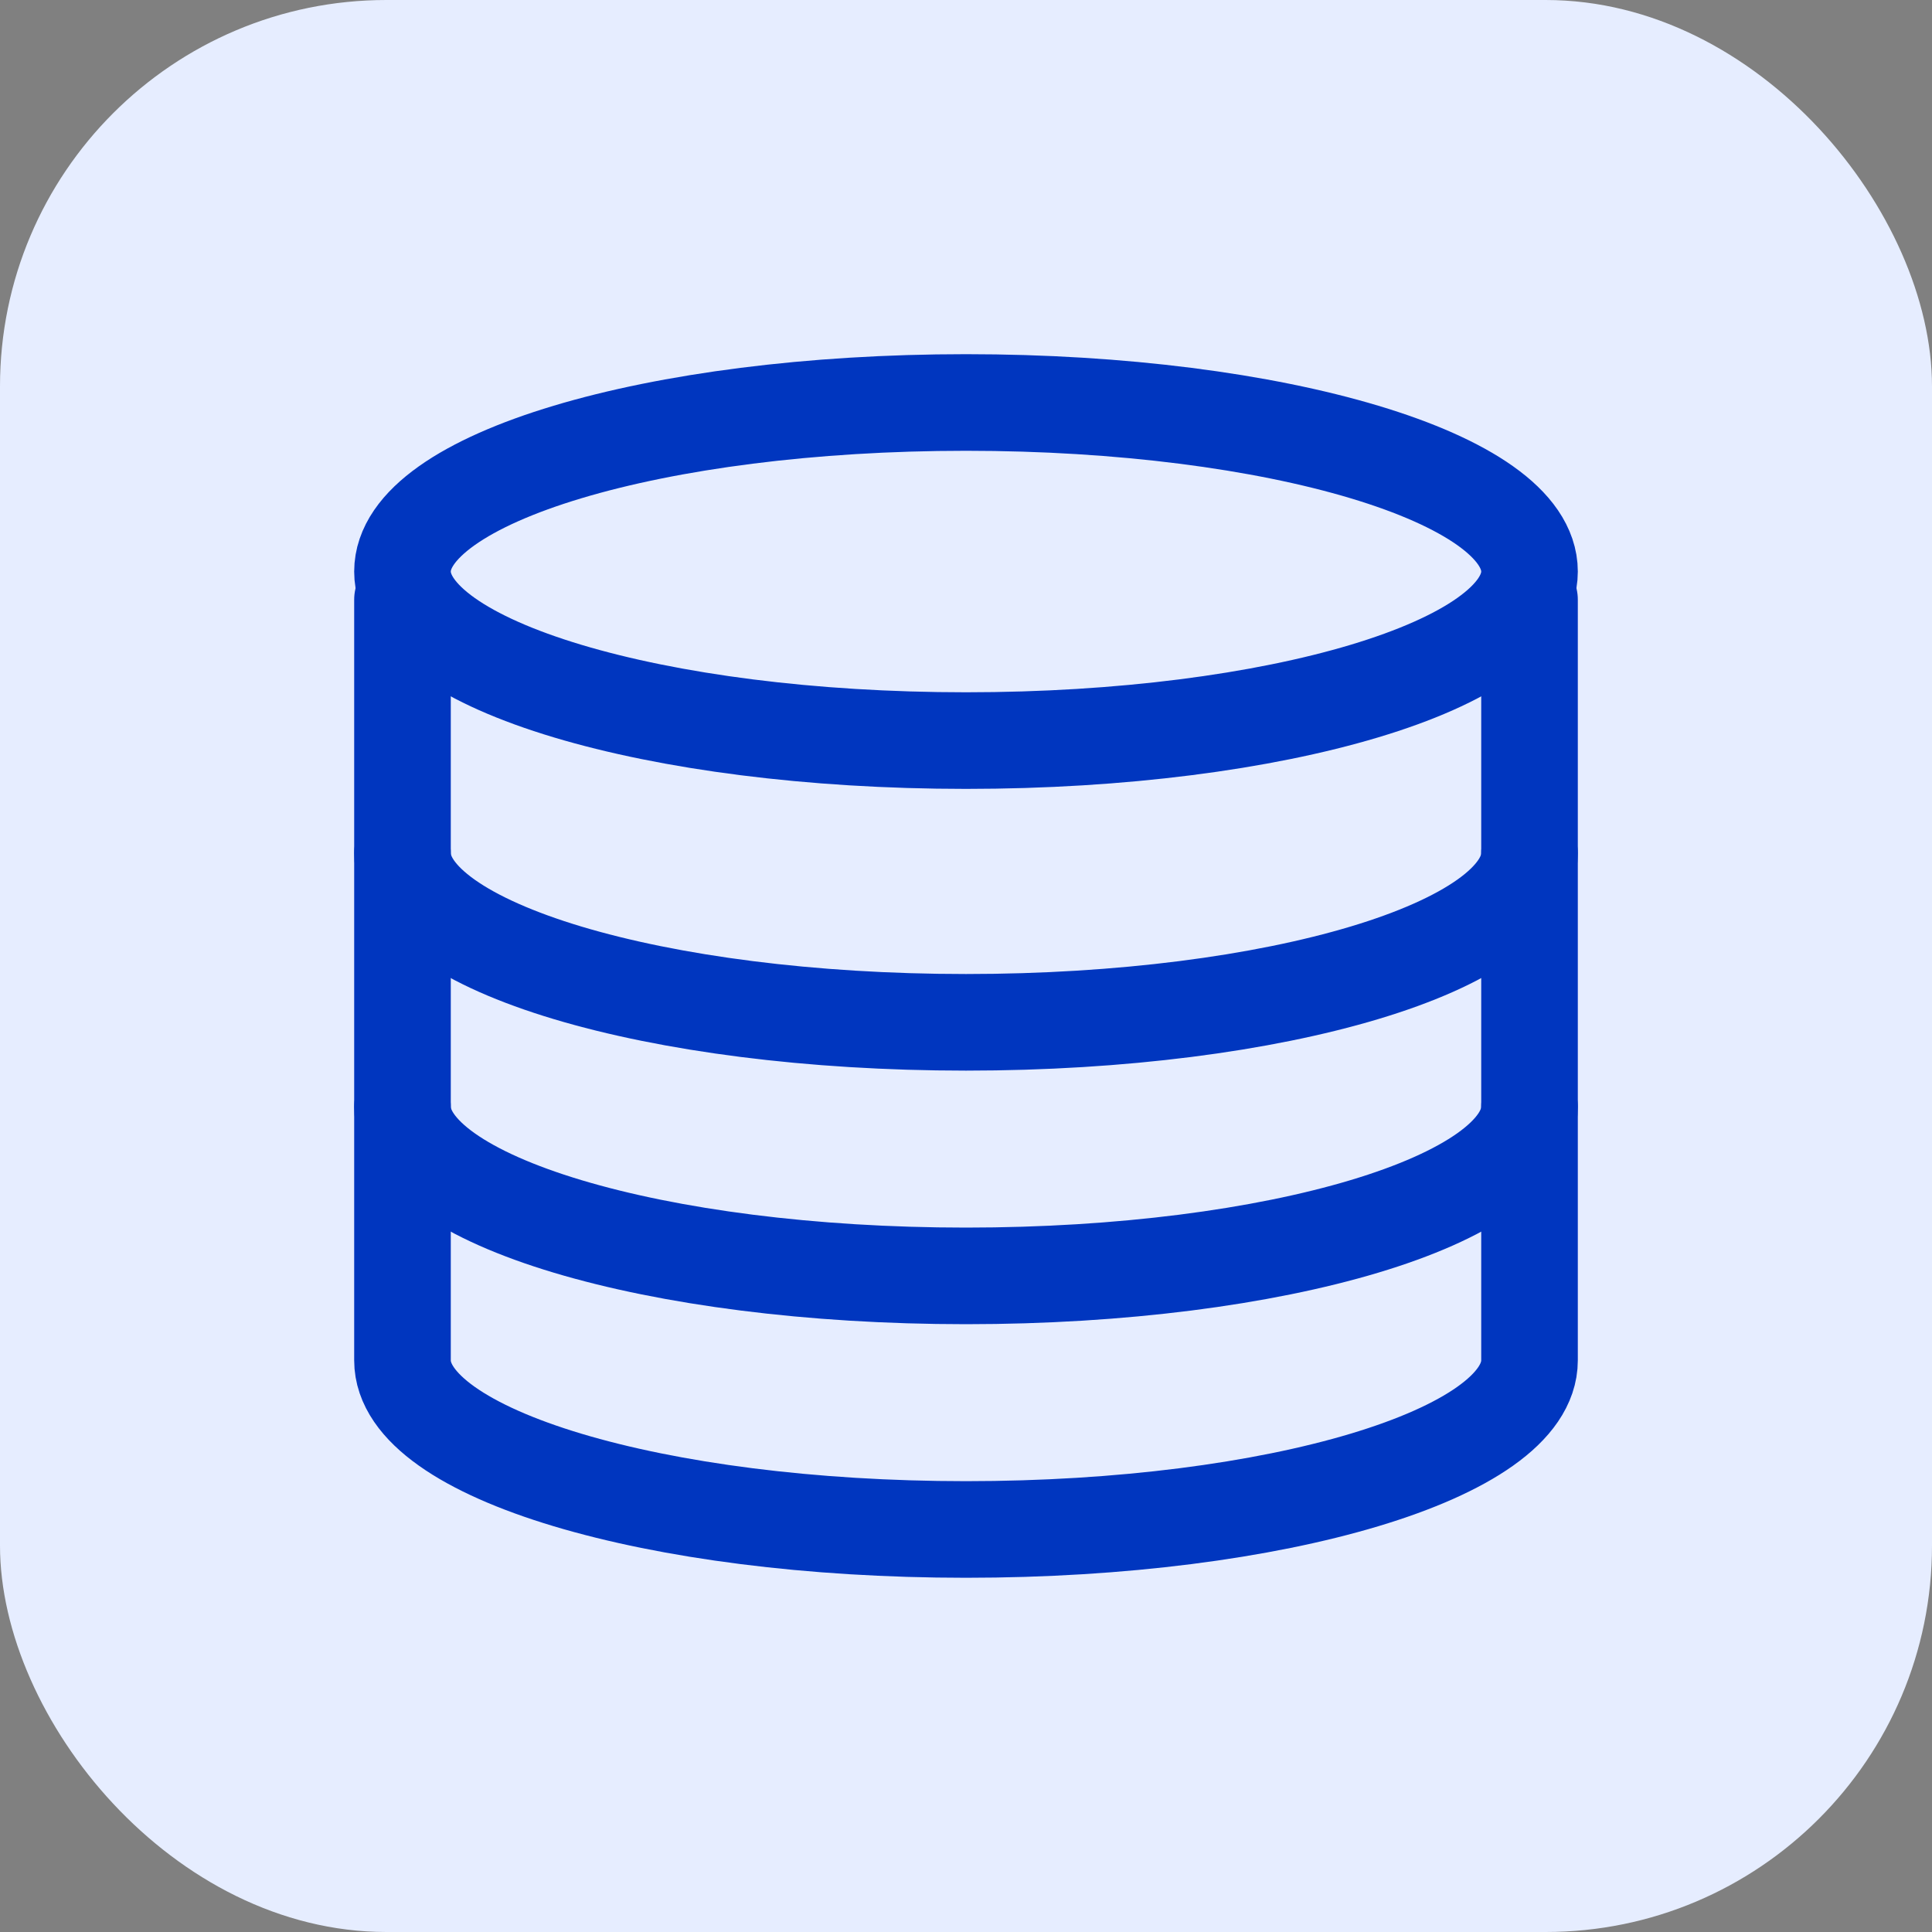
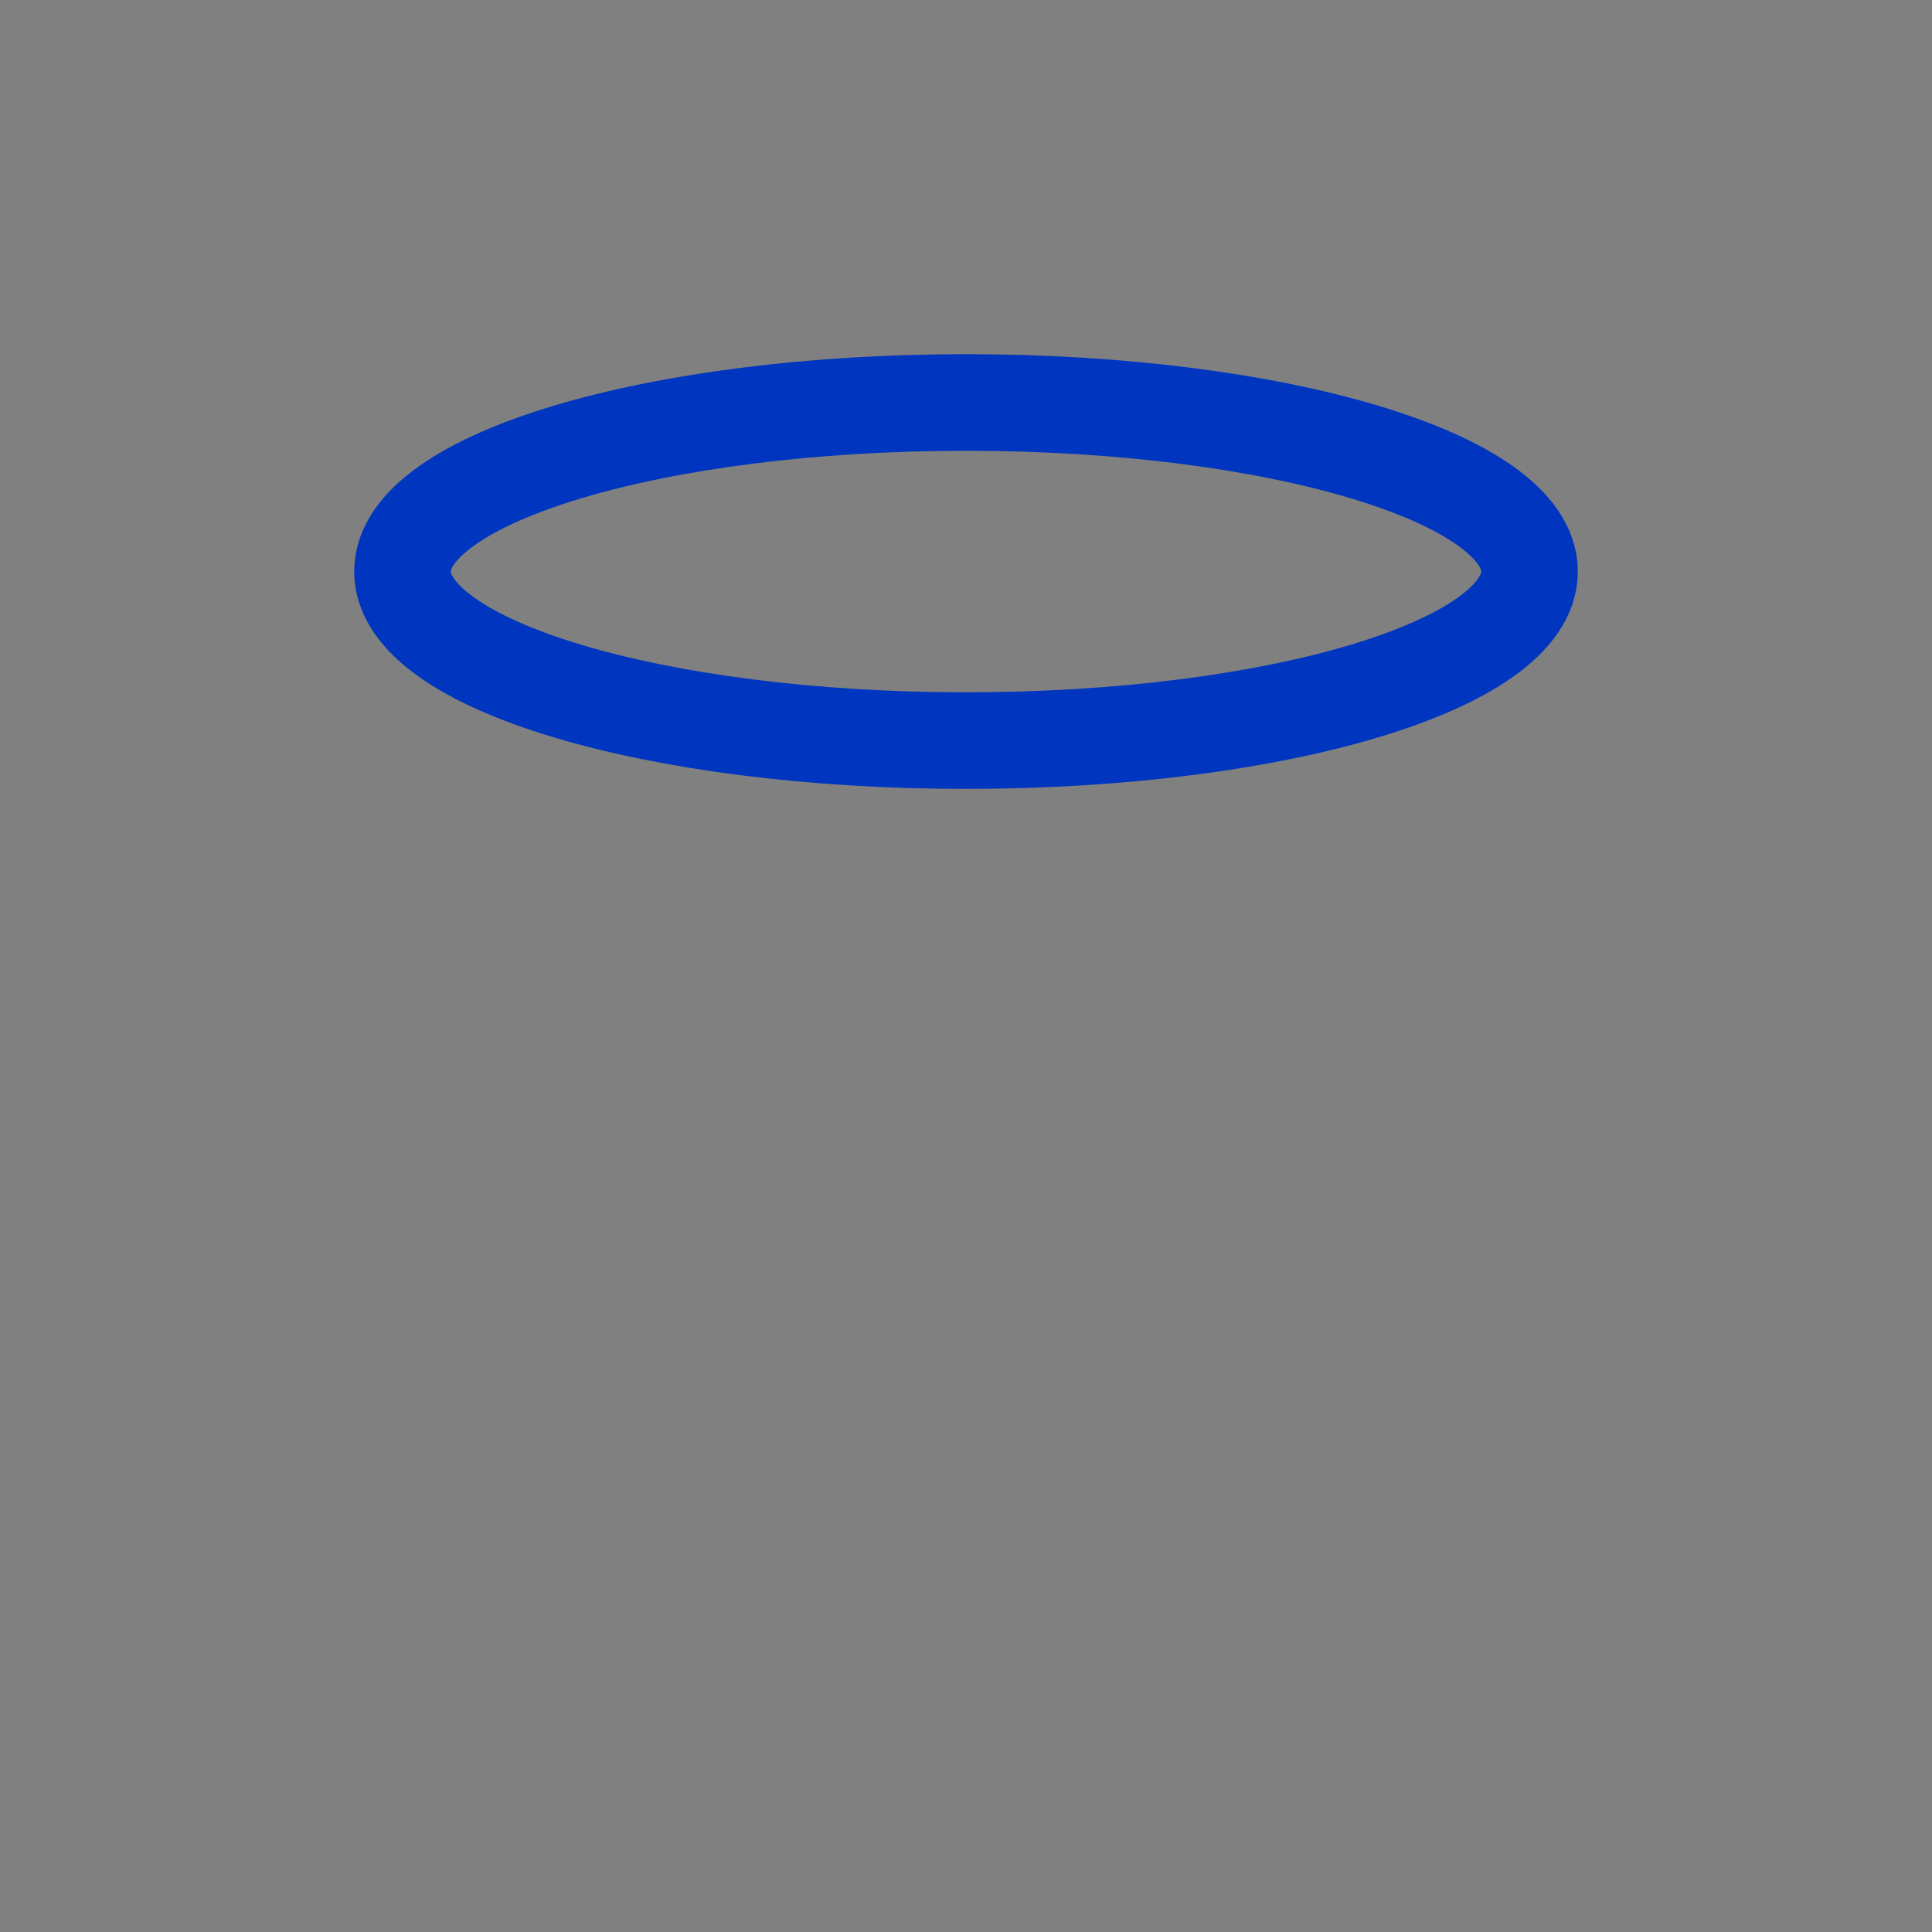
<svg xmlns="http://www.w3.org/2000/svg" width="40" height="40" viewBox="0 0 40 40" fill="none">
  <rect x="0" y="0" width="40" height="40" fill="#808080" stroke="none" />
-   <rect width="40" height="40" rx="8" fill="#E6EDFF" />
-   <path d="M31.667 12.416V28.166C31.667 30.099 26.443 31.666 20 31.666C13.556 31.666 8.333 30.099 8.333 28.166V12.416" stroke="#0036BF" stroke-width="2" stroke-linecap="round" stroke-linejoin="round" />
-   <path d="M31.667 22.916C31.667 24.849 26.443 26.416 20 26.416C13.556 26.416 8.333 24.849 8.333 22.916M31.667 17.666C31.667 19.599 26.443 21.166 20 21.166C13.556 21.166 8.333 19.599 8.333 17.666" stroke="#0036BF" stroke-width="2" stroke-linecap="round" stroke-linejoin="round" />
  <path d="M20 15.333C26.443 15.333 31.667 13.766 31.667 11.833C31.667 9.9 26.443 8.333 20 8.333C13.557 8.333 8.333 9.9 8.333 11.833C8.333 13.766 13.557 15.333 20 15.333Z" stroke="#0036BF" stroke-width="2" stroke-linecap="round" stroke-linejoin="round" />
</svg>